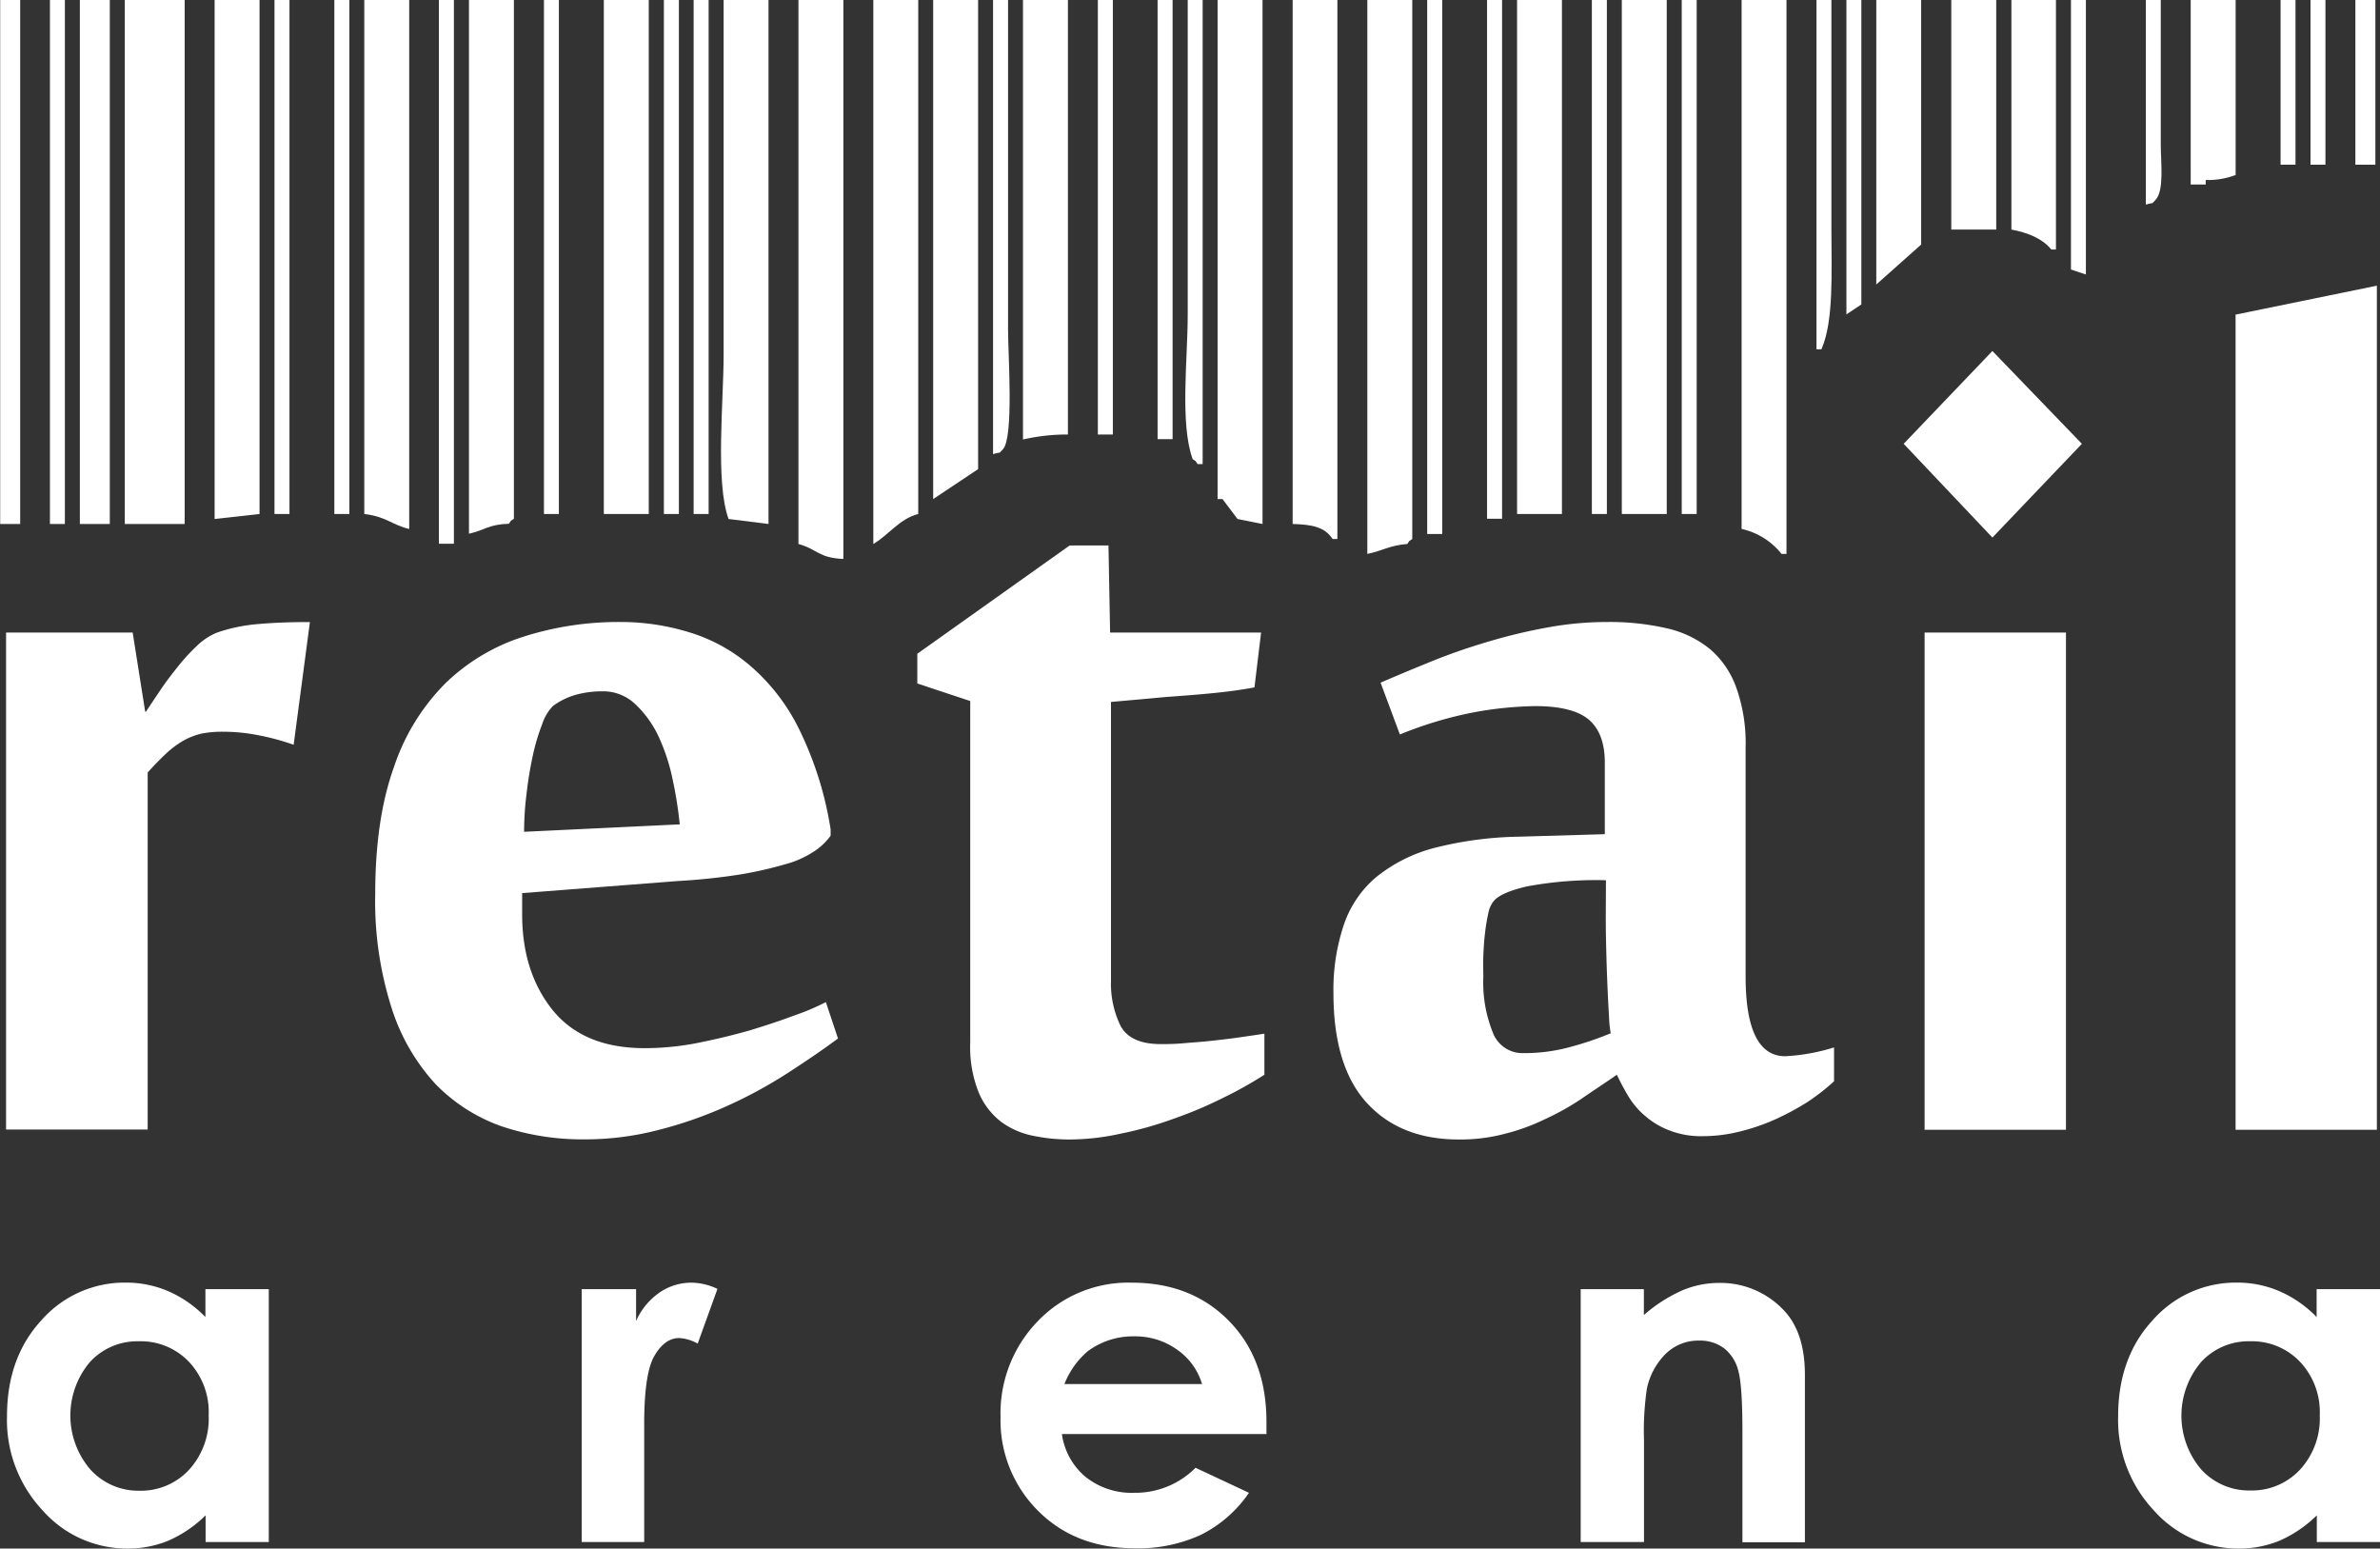
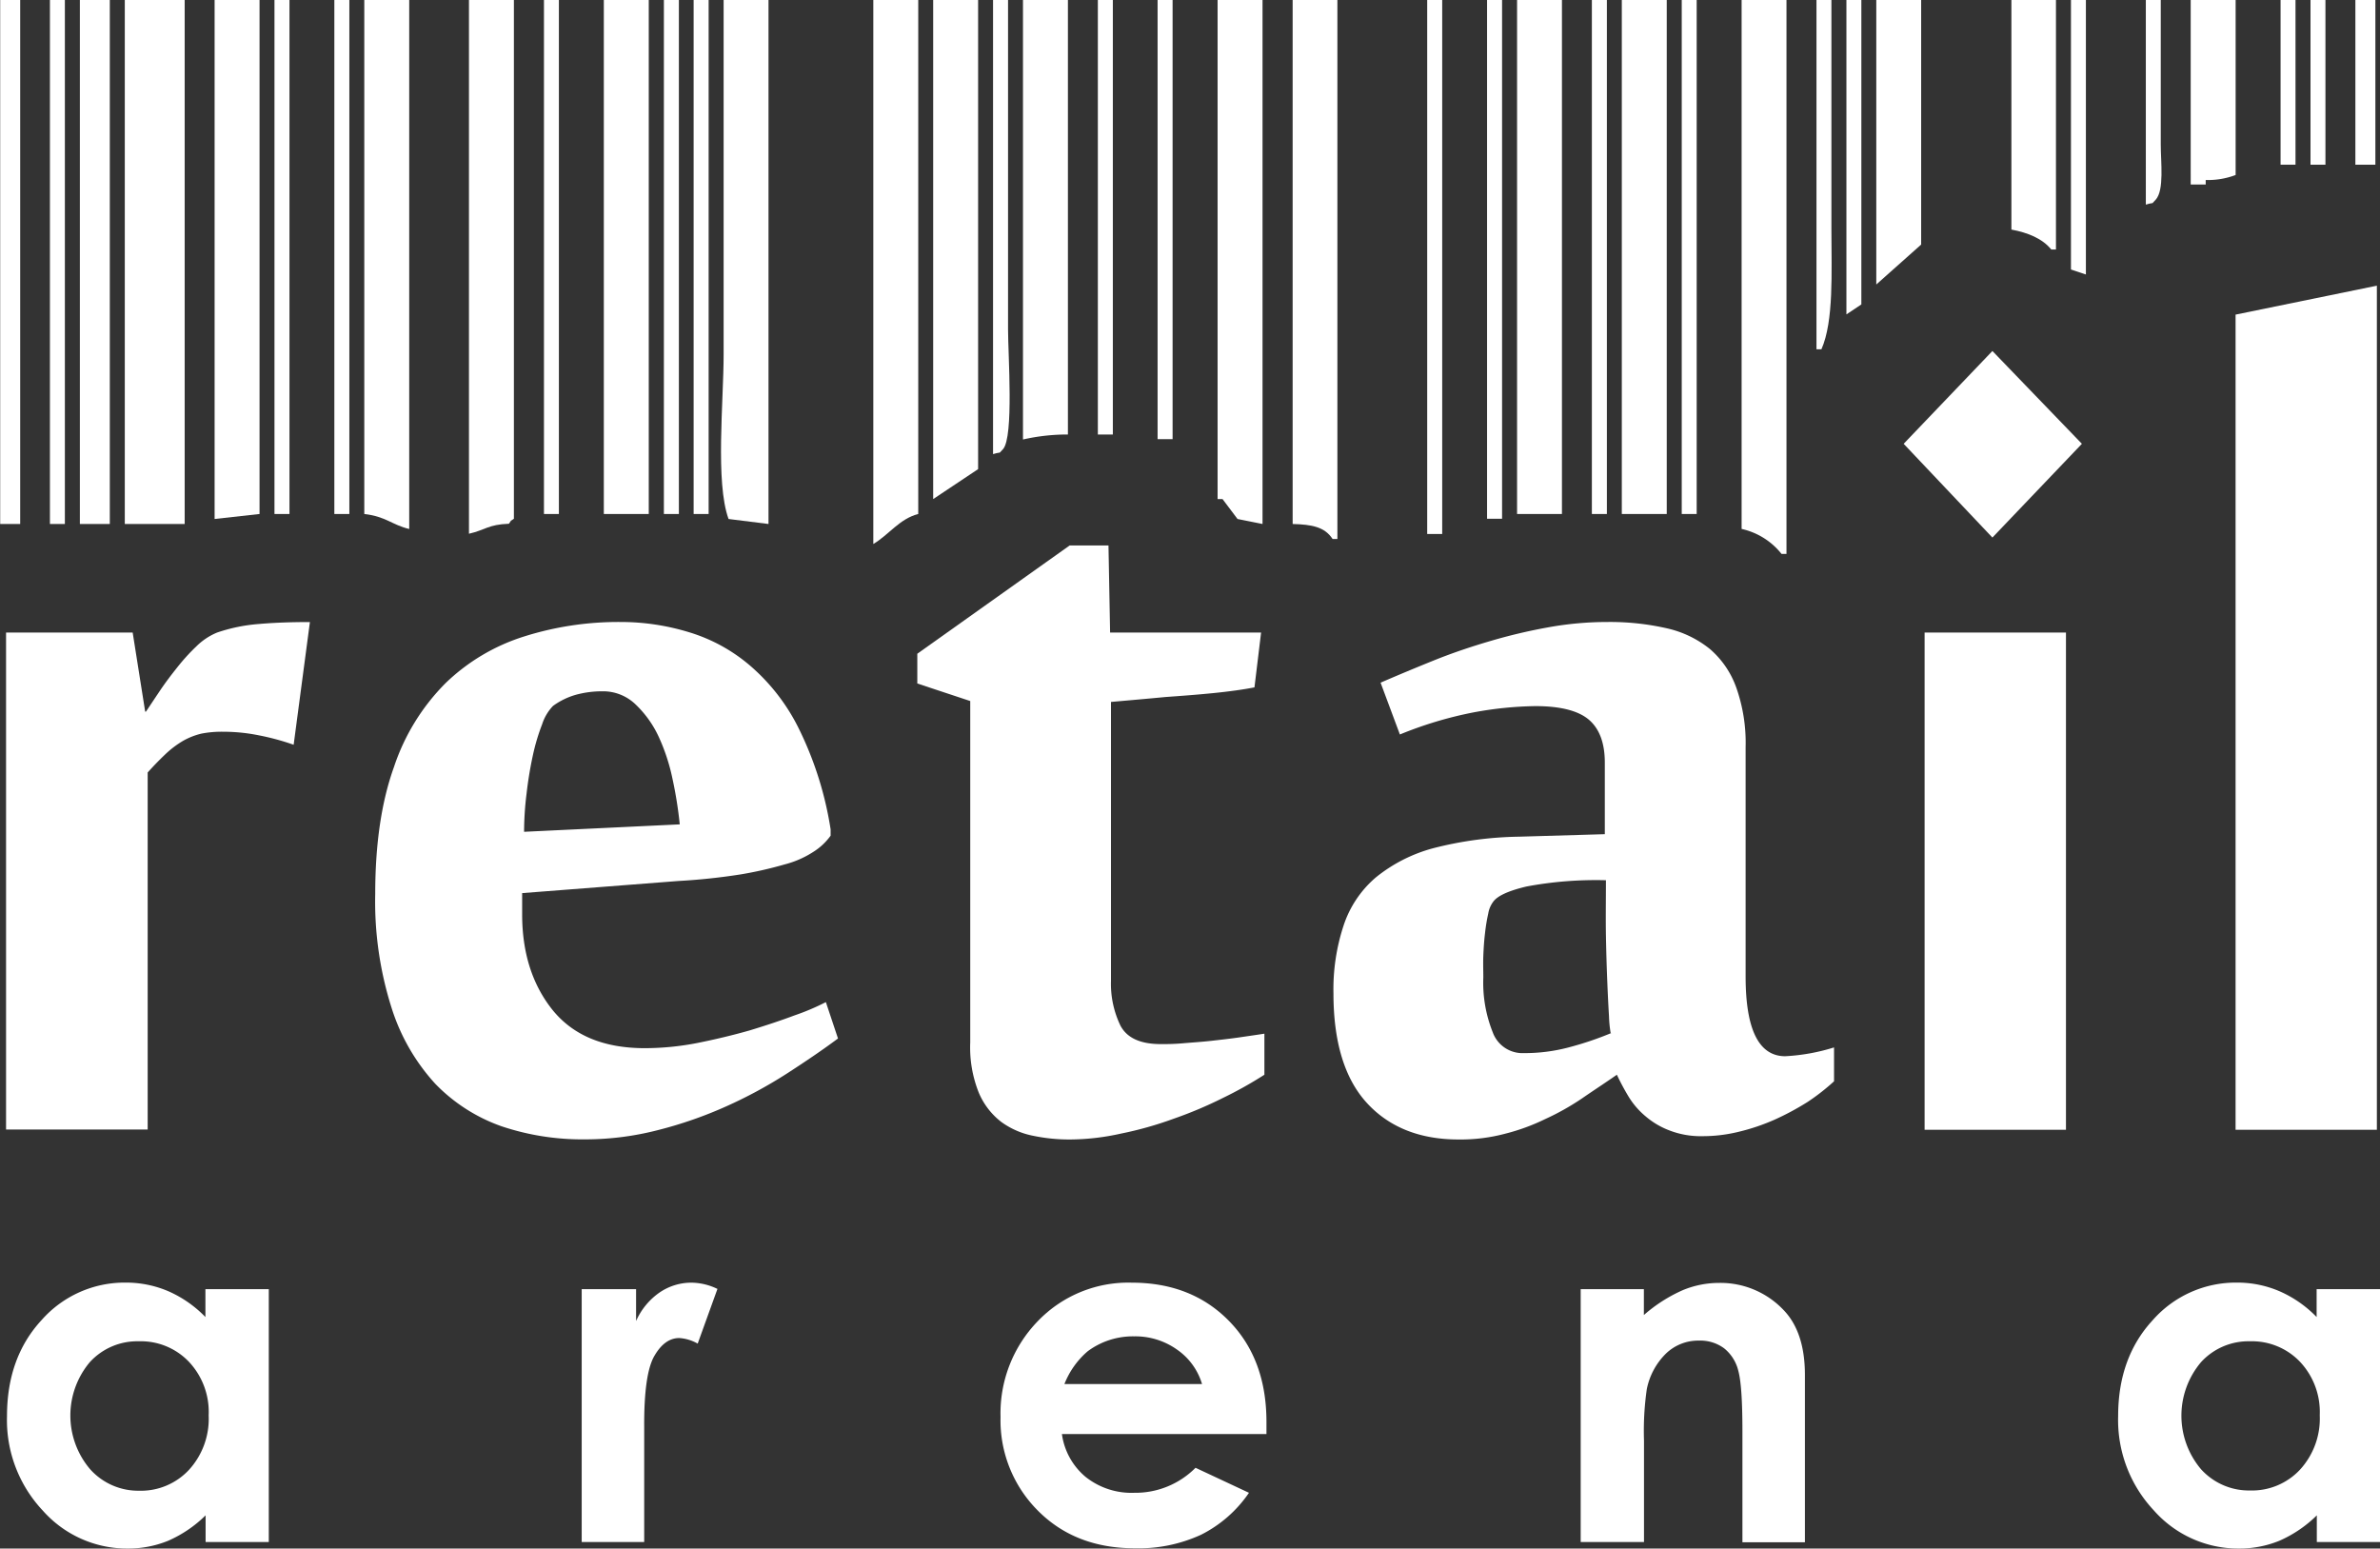
<svg xmlns="http://www.w3.org/2000/svg" id="Layer_1" data-name="Layer 1" viewBox="0 0 380.83 247.77">
  <rect x="0" y="0" width="380.83" height="247.77" fill="#333333" stroke="none" />
  <path d="M74.72,145.63a39.35,39.35,0,0,0-5.55-1.5,28.73,28.73,0,0,0-5.69-.57,17.09,17.09,0,0,0-3.48.3A11.28,11.28,0,0,0,57.09,145,15.65,15.65,0,0,0,54.4,147c-.93.88-1.94,1.89-3,3.08v57.13H28.74V127.69H49L51,140.34h.13c.62-.93,1.33-2,2.21-3.31s1.76-2.47,2.78-3.75a31.54,31.54,0,0,1,3.08-3.39,10.25,10.25,0,0,1,3.31-2.2,27,27,0,0,1,6.7-1.37c2.51-.22,5.24-.31,8.15-.31l-2.6,19.62Z" transform="translate(-27.77 -26.48)" style="fill:#fff" />
  <path d="M127,126a37.32,37.32,0,0,1,11,1.63,27,27,0,0,1,9.87,5.42,31.87,31.87,0,0,1,7.81,10.19,55.65,55.65,0,0,1,5,15.95v1a9.85,9.85,0,0,1-2.78,2.6,15.58,15.58,0,0,1-4.58,2,62.18,62.18,0,0,1-7,1.59,99.2,99.2,0,0,1-10,1.06l-25,1.94v3.39q0,9.25,4.89,15.34c3.31,4.06,8.2,6.08,14.73,6.08a44.19,44.19,0,0,0,8.42-.83q4.35-.87,8.33-2c2.6-.79,5-1.58,7.23-2.42a37.58,37.58,0,0,0,5-2.12l1.94,5.82c-2.43,1.81-5.16,3.66-8.16,5.6a73.5,73.5,0,0,1-9.7,5.25,66.17,66.17,0,0,1-10.88,3.79,46.43,46.43,0,0,1-11.82,1.5A40.48,40.48,0,0,1,108,206.68a27.42,27.42,0,0,1-10.58-6.79,32.38,32.38,0,0,1-7-12.17,56.13,56.13,0,0,1-2.61-18.2c0-8,1-14.77,3-20.32a34.31,34.31,0,0,1,8.29-13.45,31.78,31.78,0,0,1,12.43-7.4A50.08,50.08,0,0,1,127,126Zm-10.76,13.45a7.6,7.6,0,0,0-1.72,2.91,33.09,33.09,0,0,0-1.49,5,61.63,61.63,0,0,0-1,6.08,49.77,49.77,0,0,0-.4,6.13l24.91-1.19a65.78,65.78,0,0,0-1.15-7.23,31.27,31.27,0,0,0-2.24-6.83,17,17,0,0,0-3.71-5.16,7.47,7.47,0,0,0-5.29-2.07,16,16,0,0,0-4.14.53,11.55,11.55,0,0,0-3.75,1.81Z" transform="translate(-27.77 -26.48)" style="fill:#fff" />
  <path d="M183.06,138.66l-8.51-2.82v-4.76l24.37-17.32h6.22l.26,13.93h24.16l-1.06,8.77c-1.8.35-4,.66-6.61.92s-5.16.45-7.58.62c-2.82.27-5.78.53-8.77.79v44.66a15.37,15.37,0,0,0,1.54,7.18c1.06,1.94,3.17,2.91,6.48,2.91.84,0,2,0,3.48-.13s3-.22,4.59-.4,3.13-.35,4.62-.57,2.78-.4,3.84-.57v6.57a64.07,64.07,0,0,1-6.61,3.7,66,66,0,0,1-7.94,3.35,57.56,57.56,0,0,1-8.46,2.38,38,38,0,0,1-8.11.93,28.1,28.1,0,0,1-5.82-.58A12.82,12.82,0,0,1,188,206a11.55,11.55,0,0,1-3.62-4.71,19.48,19.48,0,0,1-1.36-8V138.66Z" transform="translate(-27.77 -26.48)" style="fill:#fff" />
  <path d="M313.39,195.48a31.58,31.58,0,0,0,7.85-1.41v5.42A34.44,34.44,0,0,1,317,202.8a43.22,43.22,0,0,1-5.25,2.82,33.05,33.05,0,0,1-5.73,1.94,24.12,24.12,0,0,1-5.82.71,13.85,13.85,0,0,1-5.33-.93,12.82,12.82,0,0,1-3.79-2.25,12.68,12.68,0,0,1-2.73-3.17,38.4,38.4,0,0,1-1.86-3.48c-1.89,1.32-3.79,2.55-5.64,3.83a40.47,40.47,0,0,1-5.82,3.26,33,33,0,0,1-6.39,2.34,27.71,27.71,0,0,1-7.49.93c-6.17,0-11.07-1.94-14.64-5.82s-5.37-9.75-5.37-17.55a32.53,32.53,0,0,1,1.63-10.89,17.15,17.15,0,0,1,5.15-7.67,24.75,24.75,0,0,1,9.17-4.67,58.42,58.42,0,0,1,13.76-1.85l13.71-.4V148.49c0-3.08-.84-5.38-2.52-6.83s-4.54-2.2-8.59-2.2a58.28,58.28,0,0,0-9.88,1A62.21,62.21,0,0,0,251.77,144l-3.09-8.29c2.74-1.19,5.6-2.38,8.55-3.57s6-2.21,9-3.09a87.09,87.09,0,0,1,9.3-2.2A53.11,53.11,0,0,1,285,126a41,41,0,0,1,9.44,1,16.84,16.84,0,0,1,6.92,3.31,14.55,14.55,0,0,1,4.23,6.17,26.46,26.46,0,0,1,1.5,9.56V182.7q0,12.77,6.34,12.78Zm-27.9-3.74a19.22,19.22,0,0,1-.26-2.65c-.09-1.45-.18-3.26-.27-5.42s-.17-4.72-.22-7.49,0-5.78,0-8.86a60.38,60.38,0,0,0-12.7,1q-4.23,1-5.29,2.38a4.31,4.31,0,0,0-.84,1.94,28.74,28.74,0,0,0-.52,3.17c-.14,1.15-.22,2.38-.27,3.61s0,2.38,0,3.44a21.34,21.34,0,0,0,1.5,8.77,5.06,5.06,0,0,0,5,3.35,27.5,27.5,0,0,0,7.18-.92,51.66,51.66,0,0,0,6.79-2.29Z" transform="translate(-27.77 -26.48)" style="fill:#fff" />
  <path d="M358.35,207.25H335.73V127.69h22.62v79.56ZM346.58,82.64,360.9,97.49l-14.32,15-14.2-15,14.2-14.85Z" transform="translate(-27.77 -26.48)" style="fill:#fff" />
  <polygon points="380.33 180.77 357.72 180.77 357.72 50.34 380.33 45.71 380.33 180.77 380.33 180.77" style="fill:#fff" />
  <path d="M60.67,232.75H70.78v40.46H60.67v-4.27a19.9,19.9,0,0,1-6,4.07,16.93,16.93,0,0,1-6.49,1.24,18,18,0,0,1-13.57-6.08,21.13,21.13,0,0,1-5.72-15.11q0-9.37,5.53-15.36a17.71,17.71,0,0,1,13.46-6,17.15,17.15,0,0,1,6.85,1.39,18.72,18.72,0,0,1,5.91,4.12v-4.47ZM50,241.09a10.27,10.27,0,0,0-7.85,3.33,13.26,13.26,0,0,0,.05,17.15A10.33,10.33,0,0,0,50,265a10.51,10.51,0,0,0,8-3.33,12.11,12.11,0,0,0,3.16-8.72A11.73,11.73,0,0,0,58,244.37a10.62,10.62,0,0,0-8-3.28Z" transform="translate(-27.77 -26.48)" style="fill:#fff" />
  <path d="M120.85,232.75h8.7v5.1a10.93,10.93,0,0,1,3.75-4.56,9,9,0,0,1,5.14-1.58,9.76,9.76,0,0,1,4.13,1l-3.16,8.75a6.94,6.94,0,0,0-2.95-.89q-2.34,0-4,2.89t-1.61,11.39l0,2v16.36H120.85V232.75Z" transform="translate(-27.77 -26.48)" style="fill:#fff" />
  <path d="M230.3,255.93H197.69a10.83,10.83,0,0,0,3.78,6.85,11.79,11.79,0,0,0,7.82,2.55,13.56,13.56,0,0,0,9.78-4l8.55,4a20.25,20.25,0,0,1-7.66,6.71,23.93,23.93,0,0,1-10.6,2.17q-9.51,0-15.49-6a20.42,20.42,0,0,1-6-15,21.17,21.17,0,0,1,6-15.38,20.06,20.06,0,0,1,15-6.12q9.55,0,15.55,6.12t6,16.16l0,1.94Zm-10.19-8a10.22,10.22,0,0,0-4-5.51,11.49,11.49,0,0,0-6.86-2.12,12.12,12.12,0,0,0-7.44,2.39,13.35,13.35,0,0,0-3.72,5.24Z" transform="translate(-27.77 -26.48)" style="fill:#fff" />
  <path d="M280.7,232.75h10.11v4.14a24.23,24.23,0,0,1,6.27-4,15.14,15.14,0,0,1,5.74-1.14,13.9,13.9,0,0,1,10.23,4.22q3.54,3.56,3.53,10.55v26.73h-10V255.48q0-7.24-.65-9.63a6.6,6.6,0,0,0-2.27-3.63,6.38,6.38,0,0,0-4-1.24,7.44,7.44,0,0,0-5.31,2.07,11,11,0,0,0-3.07,5.69,46.78,46.78,0,0,0-.45,8.23v16.24H280.7V232.75Z" transform="translate(-27.77 -26.48)" style="fill:#fff" />
  <path d="M398.49,232.75H408.6v40.46H398.49v-4.27a19.9,19.9,0,0,1-6,4.07,16.93,16.93,0,0,1-6.49,1.24,18,18,0,0,1-13.57-6.08,21.14,21.14,0,0,1-5.73-15.11q0-9.37,5.54-15.36a17.7,17.7,0,0,1,13.46-6,17.07,17.07,0,0,1,6.84,1.39,18.65,18.65,0,0,1,5.92,4.12v-4.47Zm-10.68,8.34a10.27,10.27,0,0,0-7.84,3.33,13.26,13.26,0,0,0,0,17.15,10.33,10.33,0,0,0,7.83,3.39,10.51,10.51,0,0,0,8-3.33,12.11,12.11,0,0,0,3.16-8.72,11.73,11.73,0,0,0-3.16-8.54,10.62,10.62,0,0,0-8-3.28Z" transform="translate(-27.77 -26.48)" style="fill:#fff" />
  <path d="M27.77,26.48H31v83.84h-3.2V26.48Z" transform="translate(-27.77 -26.48)" style="fill:#fff;fill-rule:evenodd" />
-   <path d="M35.76,26.48h2.39v83.84H35.76V26.48Z" transform="translate(-27.77 -26.48)" style="fill:#fff;fill-rule:evenodd" />
+   <path d="M35.76,26.48h2.39v83.84H35.76Z" transform="translate(-27.77 -26.48)" style="fill:#fff;fill-rule:evenodd" />
  <path d="M40.55,26.48h4.79v83.84H40.55V26.48Z" transform="translate(-27.77 -26.48)" style="fill:#fff;fill-rule:evenodd" />
  <path d="M47.74,26.48h9.58v83.84H47.74V26.48Z" transform="translate(-27.77 -26.48)" style="fill:#fff;fill-rule:evenodd" />
  <path d="M62.11,26.48H69.3v82.24l-7.19.8v-83Z" transform="translate(-27.77 -26.48)" style="fill:#fff;fill-rule:evenodd" />
  <path d="M71.69,26.48h2.4v82.24h-2.4V26.48Z" transform="translate(-27.77 -26.48)" style="fill:#fff;fill-rule:evenodd" />
  <path d="M81.27,26.48h2.4v82.24h-2.4V26.48Z" transform="translate(-27.77 -26.48)" style="fill:#fff;fill-rule:evenodd" />
  <path d="M86.06,26.48h7.19v84.64c-2.79-.67-3.72-2-7.19-2.4V26.48Z" transform="translate(-27.77 -26.48)" style="fill:#fff;fill-rule:evenodd" />
-   <path d="M98,26.48h2.4v87H98v-87Z" transform="translate(-27.77 -26.48)" style="fill:#fff;fill-rule:evenodd" />
  <path d="M102.83,26.48H110v83c-.91.68-.12-.1-.8.8-3.32.12-3.77,1-6.39,1.6V26.48Z" transform="translate(-27.77 -26.48)" style="fill:#fff;fill-rule:evenodd" />
  <path d="M114.81,26.48h2.39v82.24h-2.39V26.48Z" transform="translate(-27.77 -26.48)" style="fill:#fff;fill-rule:evenodd" />
  <path d="M124.39,26.48h7.19v82.24h-7.19V26.48Z" transform="translate(-27.77 -26.48)" style="fill:#fff;fill-rule:evenodd" />
  <path d="M134,26.48h2.4v82.24H134V26.48Z" transform="translate(-27.77 -26.48)" style="fill:#fff;fill-rule:evenodd" />
  <path d="M138.76,26.48h2.4v82.24h-2.4V26.48Z" transform="translate(-27.77 -26.48)" style="fill:#fff;fill-rule:evenodd" />
  <path d="M143.56,26.48h7.18v83.84l-6.39-.8c-2.14-5.86-.79-18.8-.79-26.35V26.48Z" transform="translate(-27.77 -26.48)" style="fill:#fff;fill-rule:evenodd" />
-   <path d="M155.53,26.48h7.19v89.43c-4-.15-4.2-1.59-7.19-2.39v-87Z" transform="translate(-27.77 -26.48)" style="fill:#fff;fill-rule:evenodd" />
  <path d="M167.51,26.48h7.19v82.24c-3,.76-4.73,3.36-7.19,4.8v-87Z" transform="translate(-27.77 -26.48)" style="fill:#fff;fill-rule:evenodd" />
  <path d="M177.09,26.48h7.19v75.06l-7.19,4.79V26.48Z" transform="translate(-27.77 -26.48)" style="fill:#fff;fill-rule:evenodd" />
  <path d="M186.67,26.48h2.4v52.7c0,4,.94,17.18-.8,19.16-.91.91,0,.32-1.6.8V26.48Z" transform="translate(-27.77 -26.48)" style="fill:#fff;fill-rule:evenodd" />
  <path d="M191.46,26.48h7.19V96a32,32,0,0,0-7.19.8V26.48Z" transform="translate(-27.77 -26.48)" style="fill:#fff;fill-rule:evenodd" />
  <path d="M203.44,26.48h2.4V96h-2.4V26.48Z" transform="translate(-27.77 -26.48)" style="fill:#fff;fill-rule:evenodd" />
  <path d="M213,26.48h2.4V96.75H213V26.48Z" transform="translate(-27.77 -26.48)" style="fill:#fff;fill-rule:evenodd" />
-   <path d="M217.82,26.48h2.39v74.26h-.8c-.67-.91.1-.12-.8-.8-2.06-5.66-.79-16-.79-23.16V26.48Z" transform="translate(-27.77 -26.48)" style="fill:#fff;fill-rule:evenodd" />
  <path d="M222.61,26.48h7.18v83.84l-4-.8-2.4-3.19h-.79V26.48Z" transform="translate(-27.77 -26.48)" style="fill:#fff;fill-rule:evenodd" />
  <path d="M234.58,26.48h7.19v86.24H241c-1.25-1.92-3.28-2.32-6.39-2.4V26.48Z" transform="translate(-27.77 -26.48)" style="fill:#fff;fill-rule:evenodd" />
-   <path d="M246.56,26.48h7.19v86.24c-.91.67-.12-.1-.8.8-2.83.22-3.9,1.07-6.39,1.59V26.48Z" transform="translate(-27.77 -26.48)" style="fill:#fff;fill-rule:evenodd" />
  <path d="M256.14,26.48h2.4v85.44h-2.4V26.48Z" transform="translate(-27.77 -26.48)" style="fill:#fff;fill-rule:evenodd" />
  <path d="M265.72,26.48h2.4v83h-2.4v-83Z" transform="translate(-27.77 -26.48)" style="fill:#fff;fill-rule:evenodd" />
  <path d="M270.52,26.48h7.18v82.24h-7.18V26.48Z" transform="translate(-27.77 -26.48)" style="fill:#fff;fill-rule:evenodd" />
  <path d="M282.49,26.48h2.4v82.24h-2.4V26.48Z" transform="translate(-27.77 -26.48)" style="fill:#fff;fill-rule:evenodd" />
  <path d="M287.28,26.48h7.19v82.24h-7.19V26.48Z" transform="translate(-27.77 -26.48)" style="fill:#fff;fill-rule:evenodd" />
  <path d="M296.87,26.48h2.39v82.24h-2.39V26.48Z" transform="translate(-27.77 -26.48)" style="fill:#fff;fill-rule:evenodd" />
  <path d="M306.45,26.48h7.18v88.63h-.79a11.29,11.29,0,0,0-6.39-4V26.48Z" transform="translate(-27.77 -26.48)" style="fill:#fff;fill-rule:evenodd" />
  <path d="M318.43,26.48h2.39V63.21c0,6.82.4,14.63-1.6,19.16h-.79V26.48Z" transform="translate(-27.77 -26.48)" style="fill:#fff;fill-rule:evenodd" />
  <path d="M323.22,26.48h2.39V75.19l-2.39,1.59V26.48Z" transform="translate(-27.77 -26.48)" style="fill:#fff;fill-rule:evenodd" />
  <path d="M328,26.48h7.18V65.61L328,72V26.48Z" transform="translate(-27.77 -26.48)" style="fill:#fff;fill-rule:evenodd" />
-   <path d="M340,26.48h7.19V63.21H340V26.48Z" transform="translate(-27.77 -26.48)" style="fill:#fff;fill-rule:evenodd" />
  <path d="M349.57,26.48h7.18V66.4H356c-1.43-1.75-3.7-2.68-6.38-3.19V26.48Z" transform="translate(-27.77 -26.48)" style="fill:#fff;fill-rule:evenodd" />
  <path d="M359.15,26.48h2.39V70.4l-2.39-.8V26.48Z" transform="translate(-27.77 -26.48)" style="fill:#fff;fill-rule:evenodd" />
  <path d="M371.13,26.48h2.39V49.64c0,2.81.57,7.24-.8,8.78-.91.91,0,.32-1.59.8V26.48Z" transform="translate(-27.77 -26.48)" style="fill:#fff;fill-rule:evenodd" />
  <path d="M378.31,26.48h7.19v28a12.53,12.53,0,0,1-4.79.8V56h-2.4V26.48Z" transform="translate(-27.77 -26.48)" style="fill:#fff;fill-rule:evenodd" />
  <path d="M392.69,26.48h2.39V52.83h-2.39V26.48Z" transform="translate(-27.77 -26.48)" style="fill:#fff;fill-rule:evenodd" />
  <path d="M397.48,26.48h2.39V52.83h-2.39V26.48Z" transform="translate(-27.77 -26.48)" style="fill:#fff;fill-rule:evenodd" />
  <path d="M404.66,26.48h3.2V52.83h-3.2V26.48Z" transform="translate(-27.77 -26.48)" style="fill:#fff;fill-rule:evenodd" />
</svg>